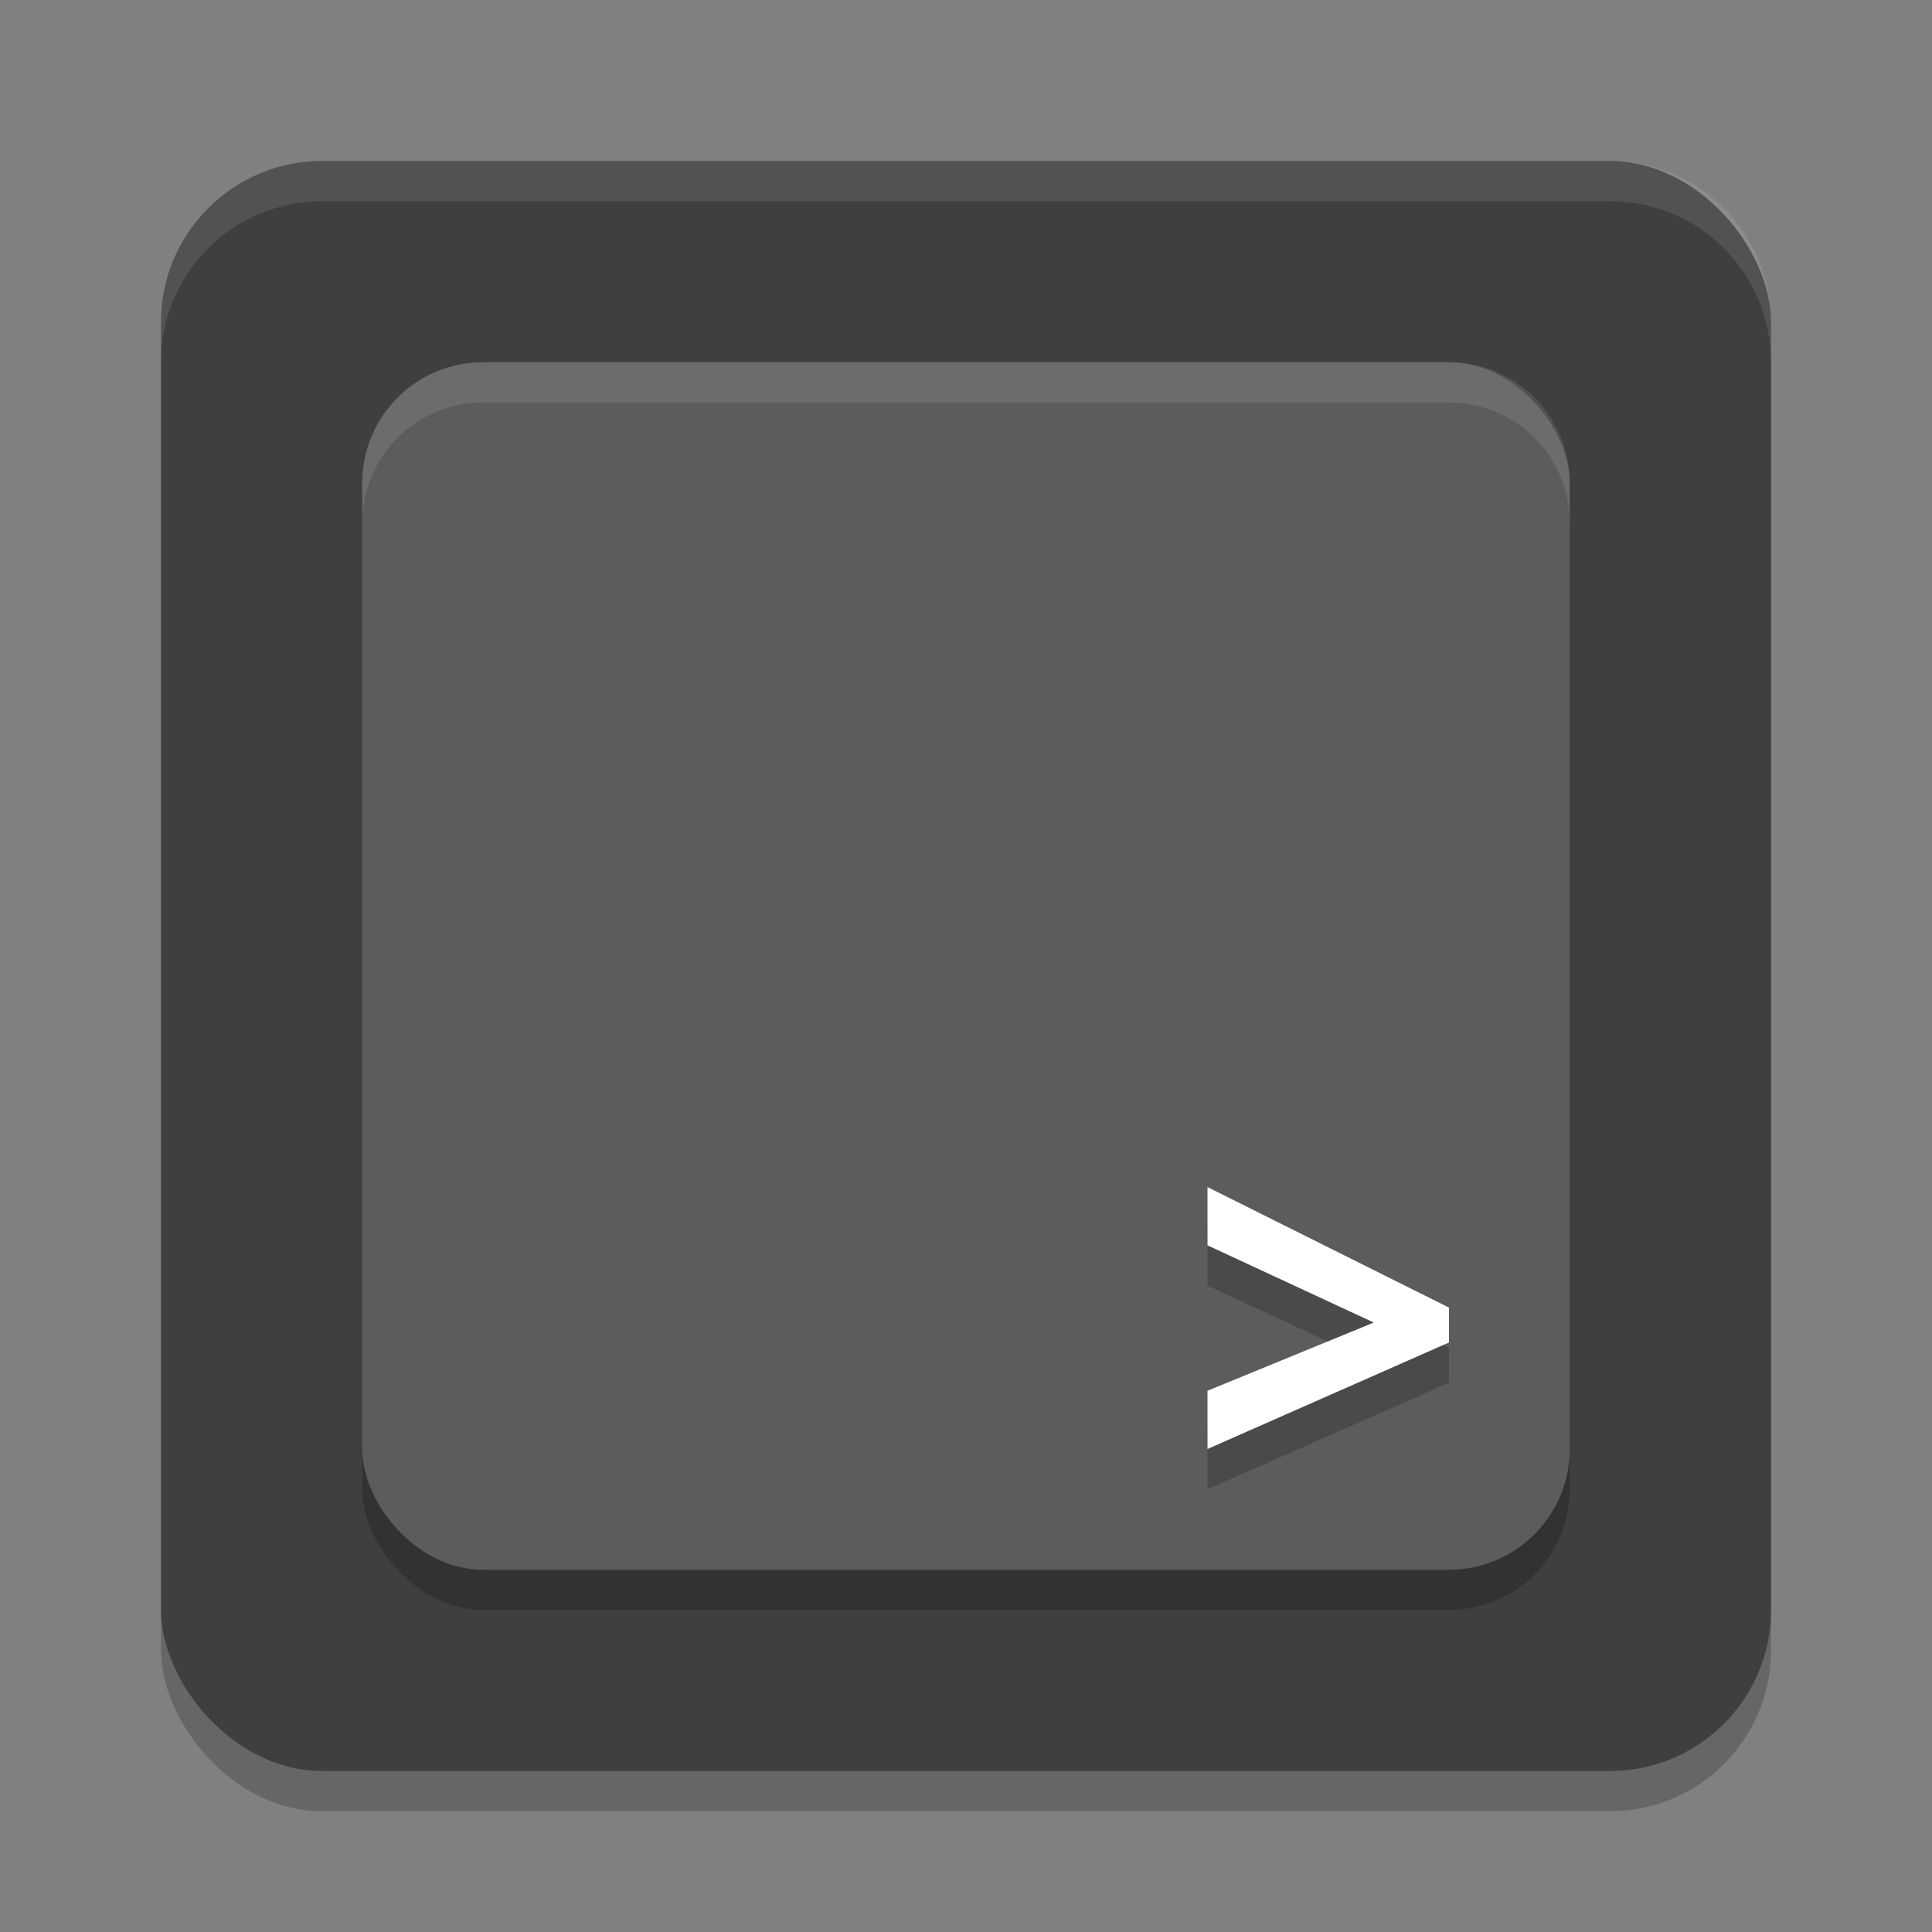
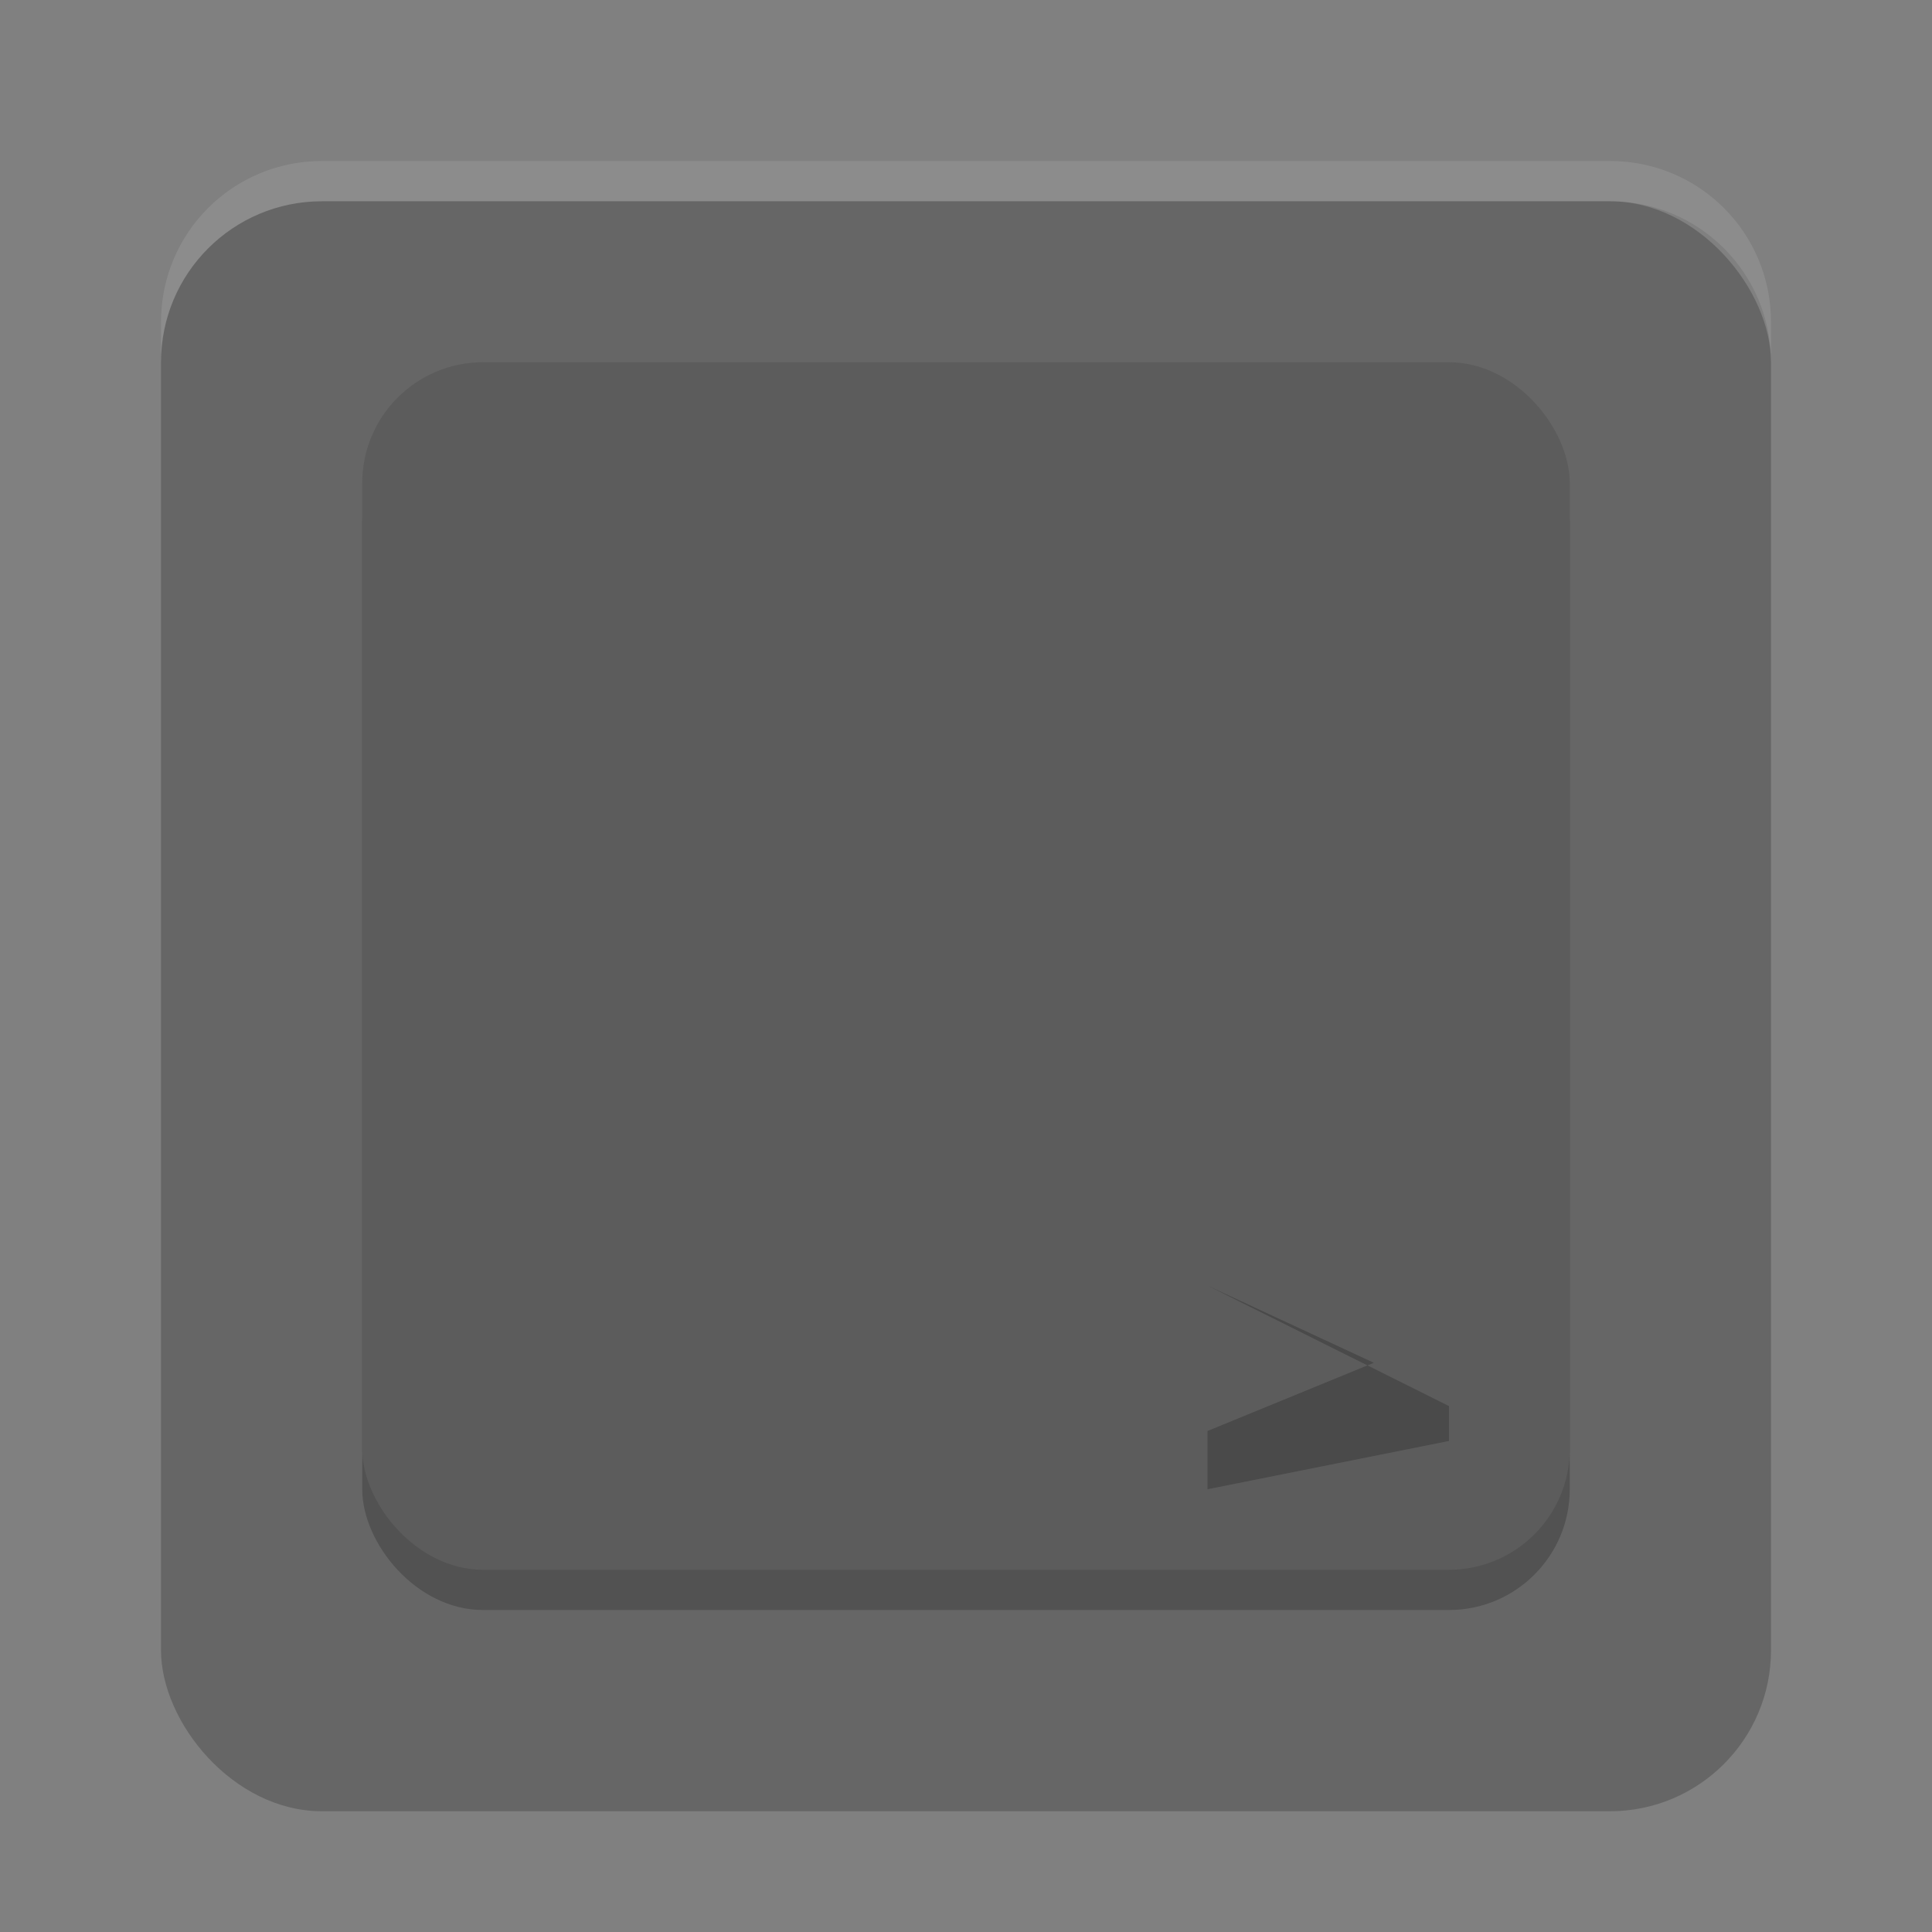
<svg xmlns="http://www.w3.org/2000/svg" width="48" height="48" version="1">
  <rect width="100%" height="100%" fill="#808080" stroke="none" />
  <rect style="opacity:0.2" width="40" height="40" x="4" y="5" rx="4" ry="4" />
-   <rect style="fill:#3f3f3f" width="40" height="40" x="4" y="4" rx="4" ry="4" />
  <rect style="opacity:0.2" width="30" height="30" x="9" y="10" rx="3" ry="3" />
  <rect style="fill:#5c5c5c" width="30" height="30" x="9" y="9" rx="3" ry="3" />
-   <path style="opacity:0.2" d="M 30,35.553 34.132,33.858 30,31.94 v -1.447 l 6,2.994 v 0.866 L 30,37 Z" />
-   <path style="fill:#ffffff" d="M 30,34.553 34.132,32.858 30,30.94 v -1.447 l 6,2.994 v 0.866 L 30,36 Z" />
-   <path style="opacity:0.1;fill:#ffffff" d="M 12 9 C 10.338 9 9 10.338 9 12 L 9 13 C 9 11.338 10.338 10 12 10 L 36 10 C 37.662 10 39 11.338 39 13 L 39 12 C 39 10.338 37.662 9 36 9 L 12 9 z" />
+   <path style="opacity:0.2" d="M 30,35.553 34.132,33.858 30,31.94 l 6,2.994 v 0.866 L 30,37 Z" />
  <path style="fill:#ffffff;opacity:0.1" d="M 8 4 C 5.784 4 4 5.784 4 8 L 4 9 C 4 6.784 5.784 5 8 5 L 40 5 C 42.216 5 44 6.784 44 9 L 44 8 C 44 5.784 42.216 4 40 4 L 8 4 z" />
</svg>